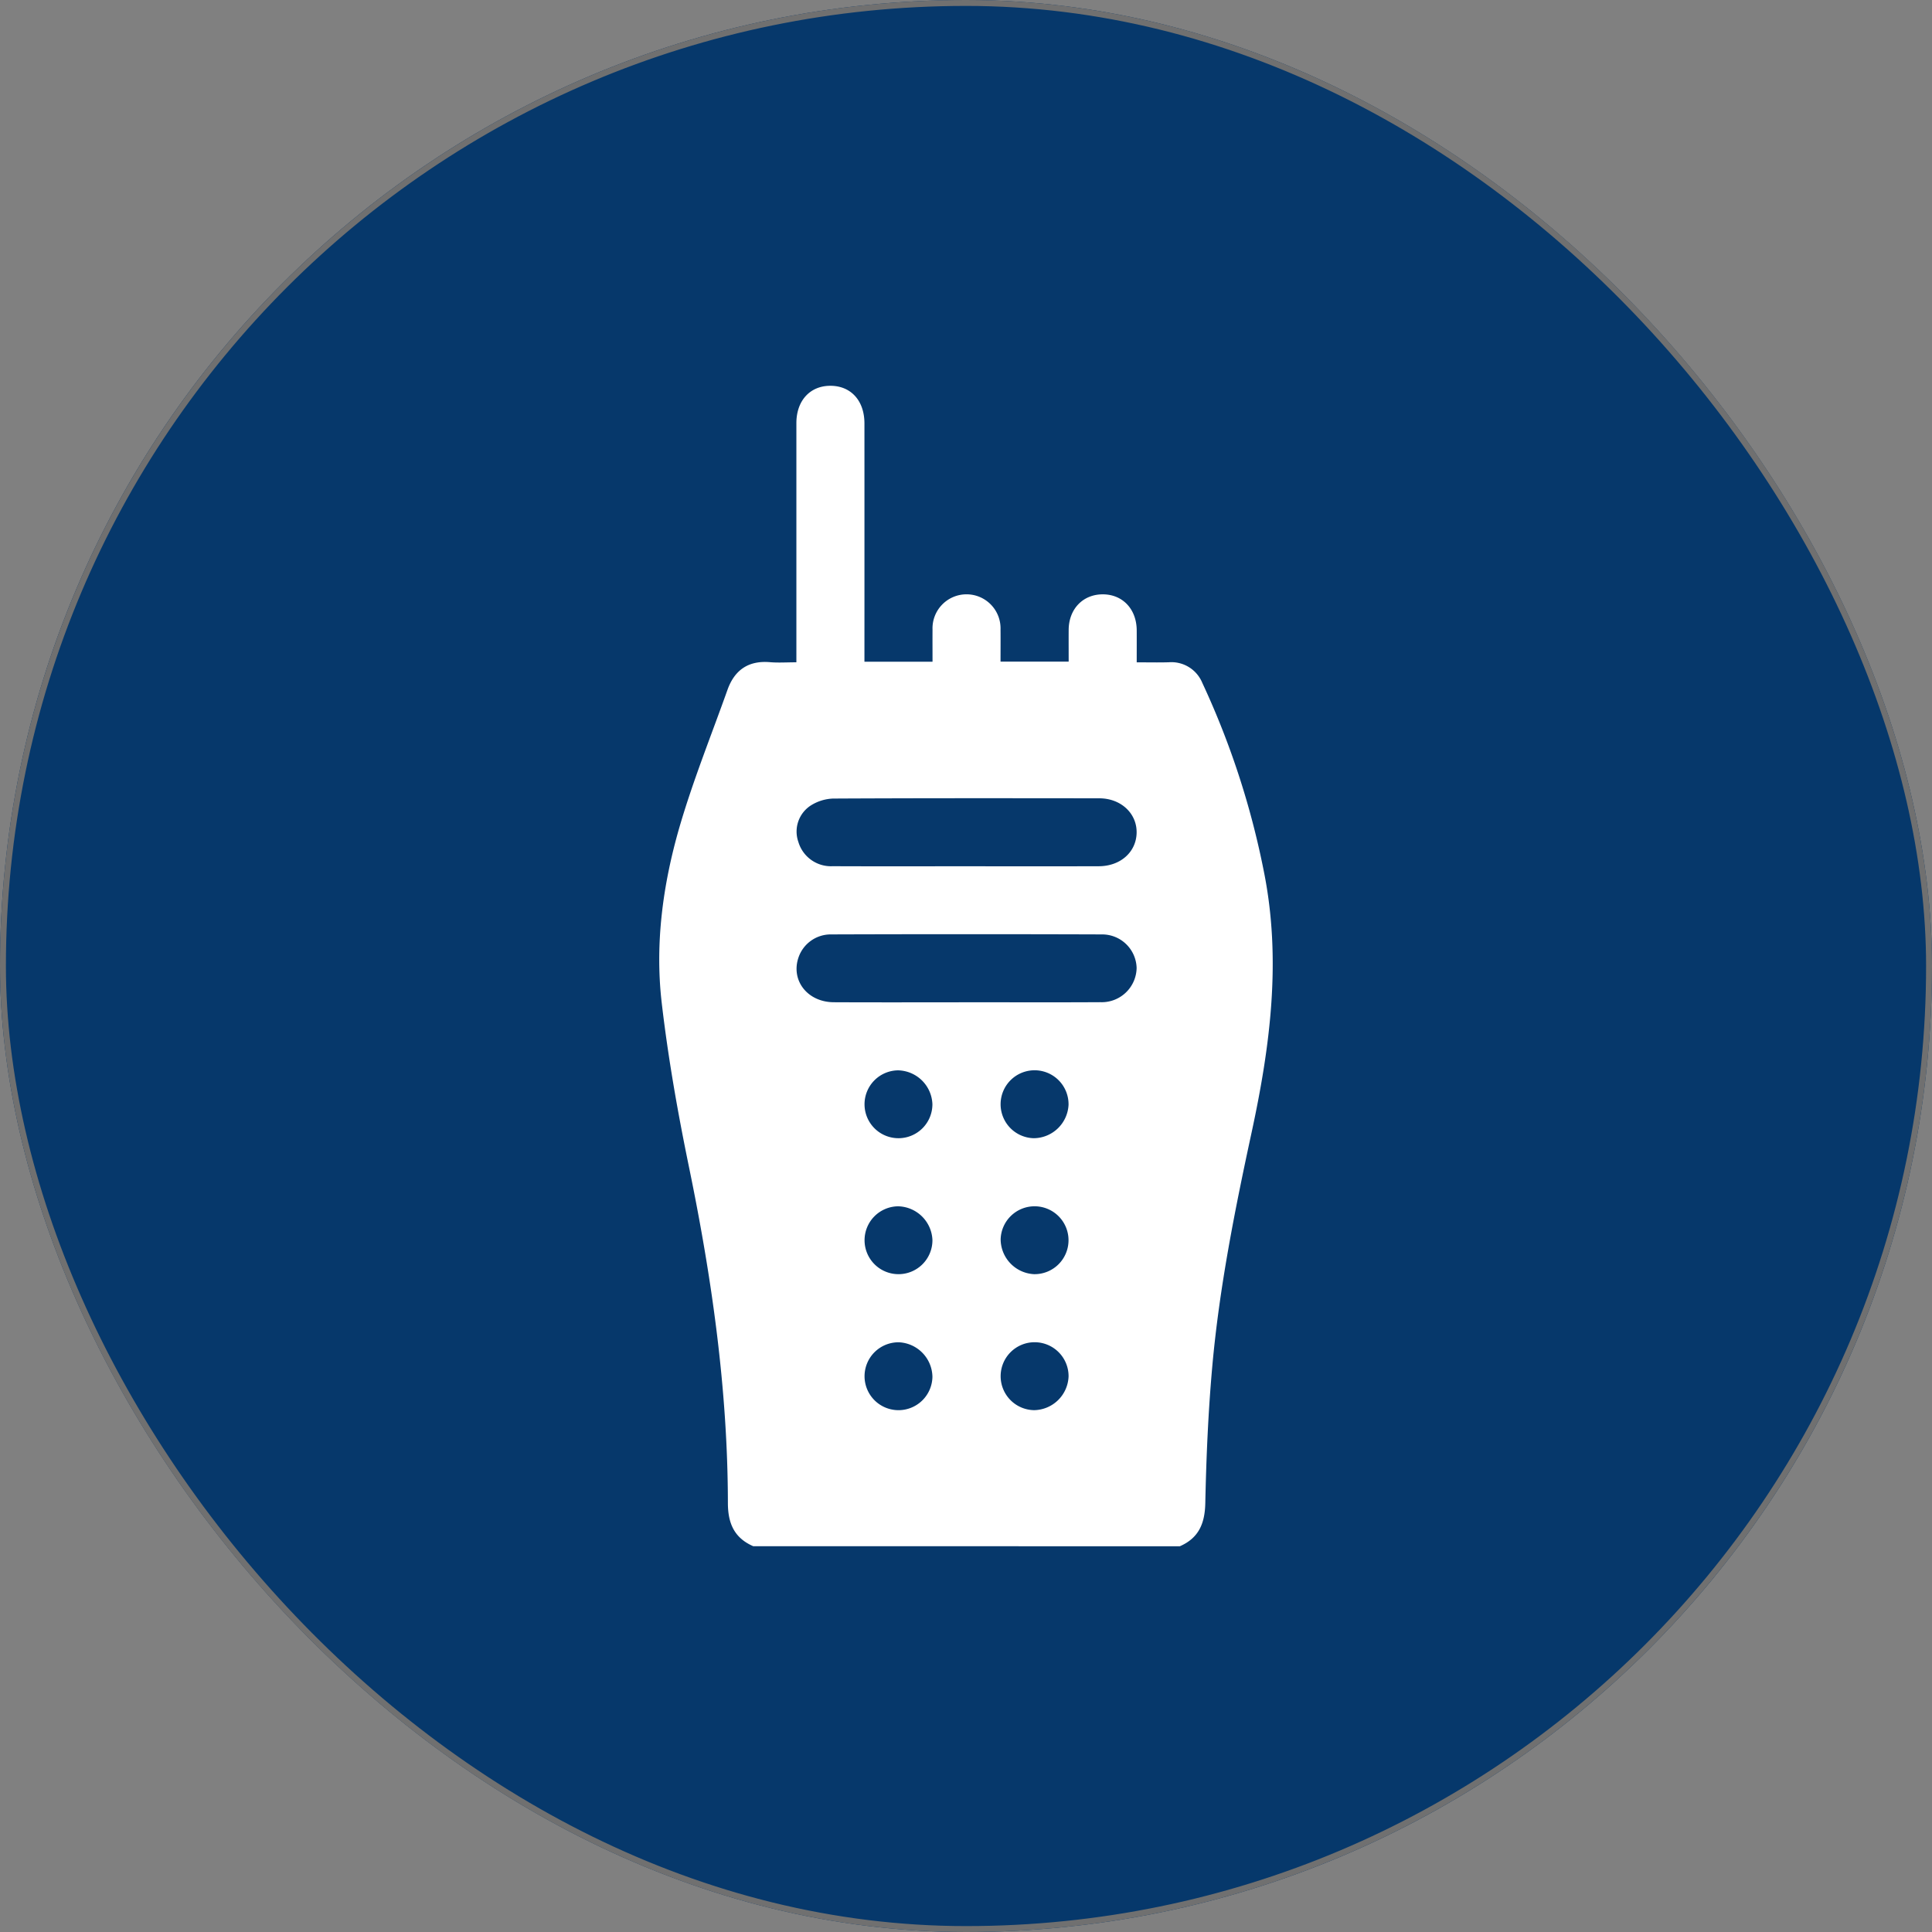
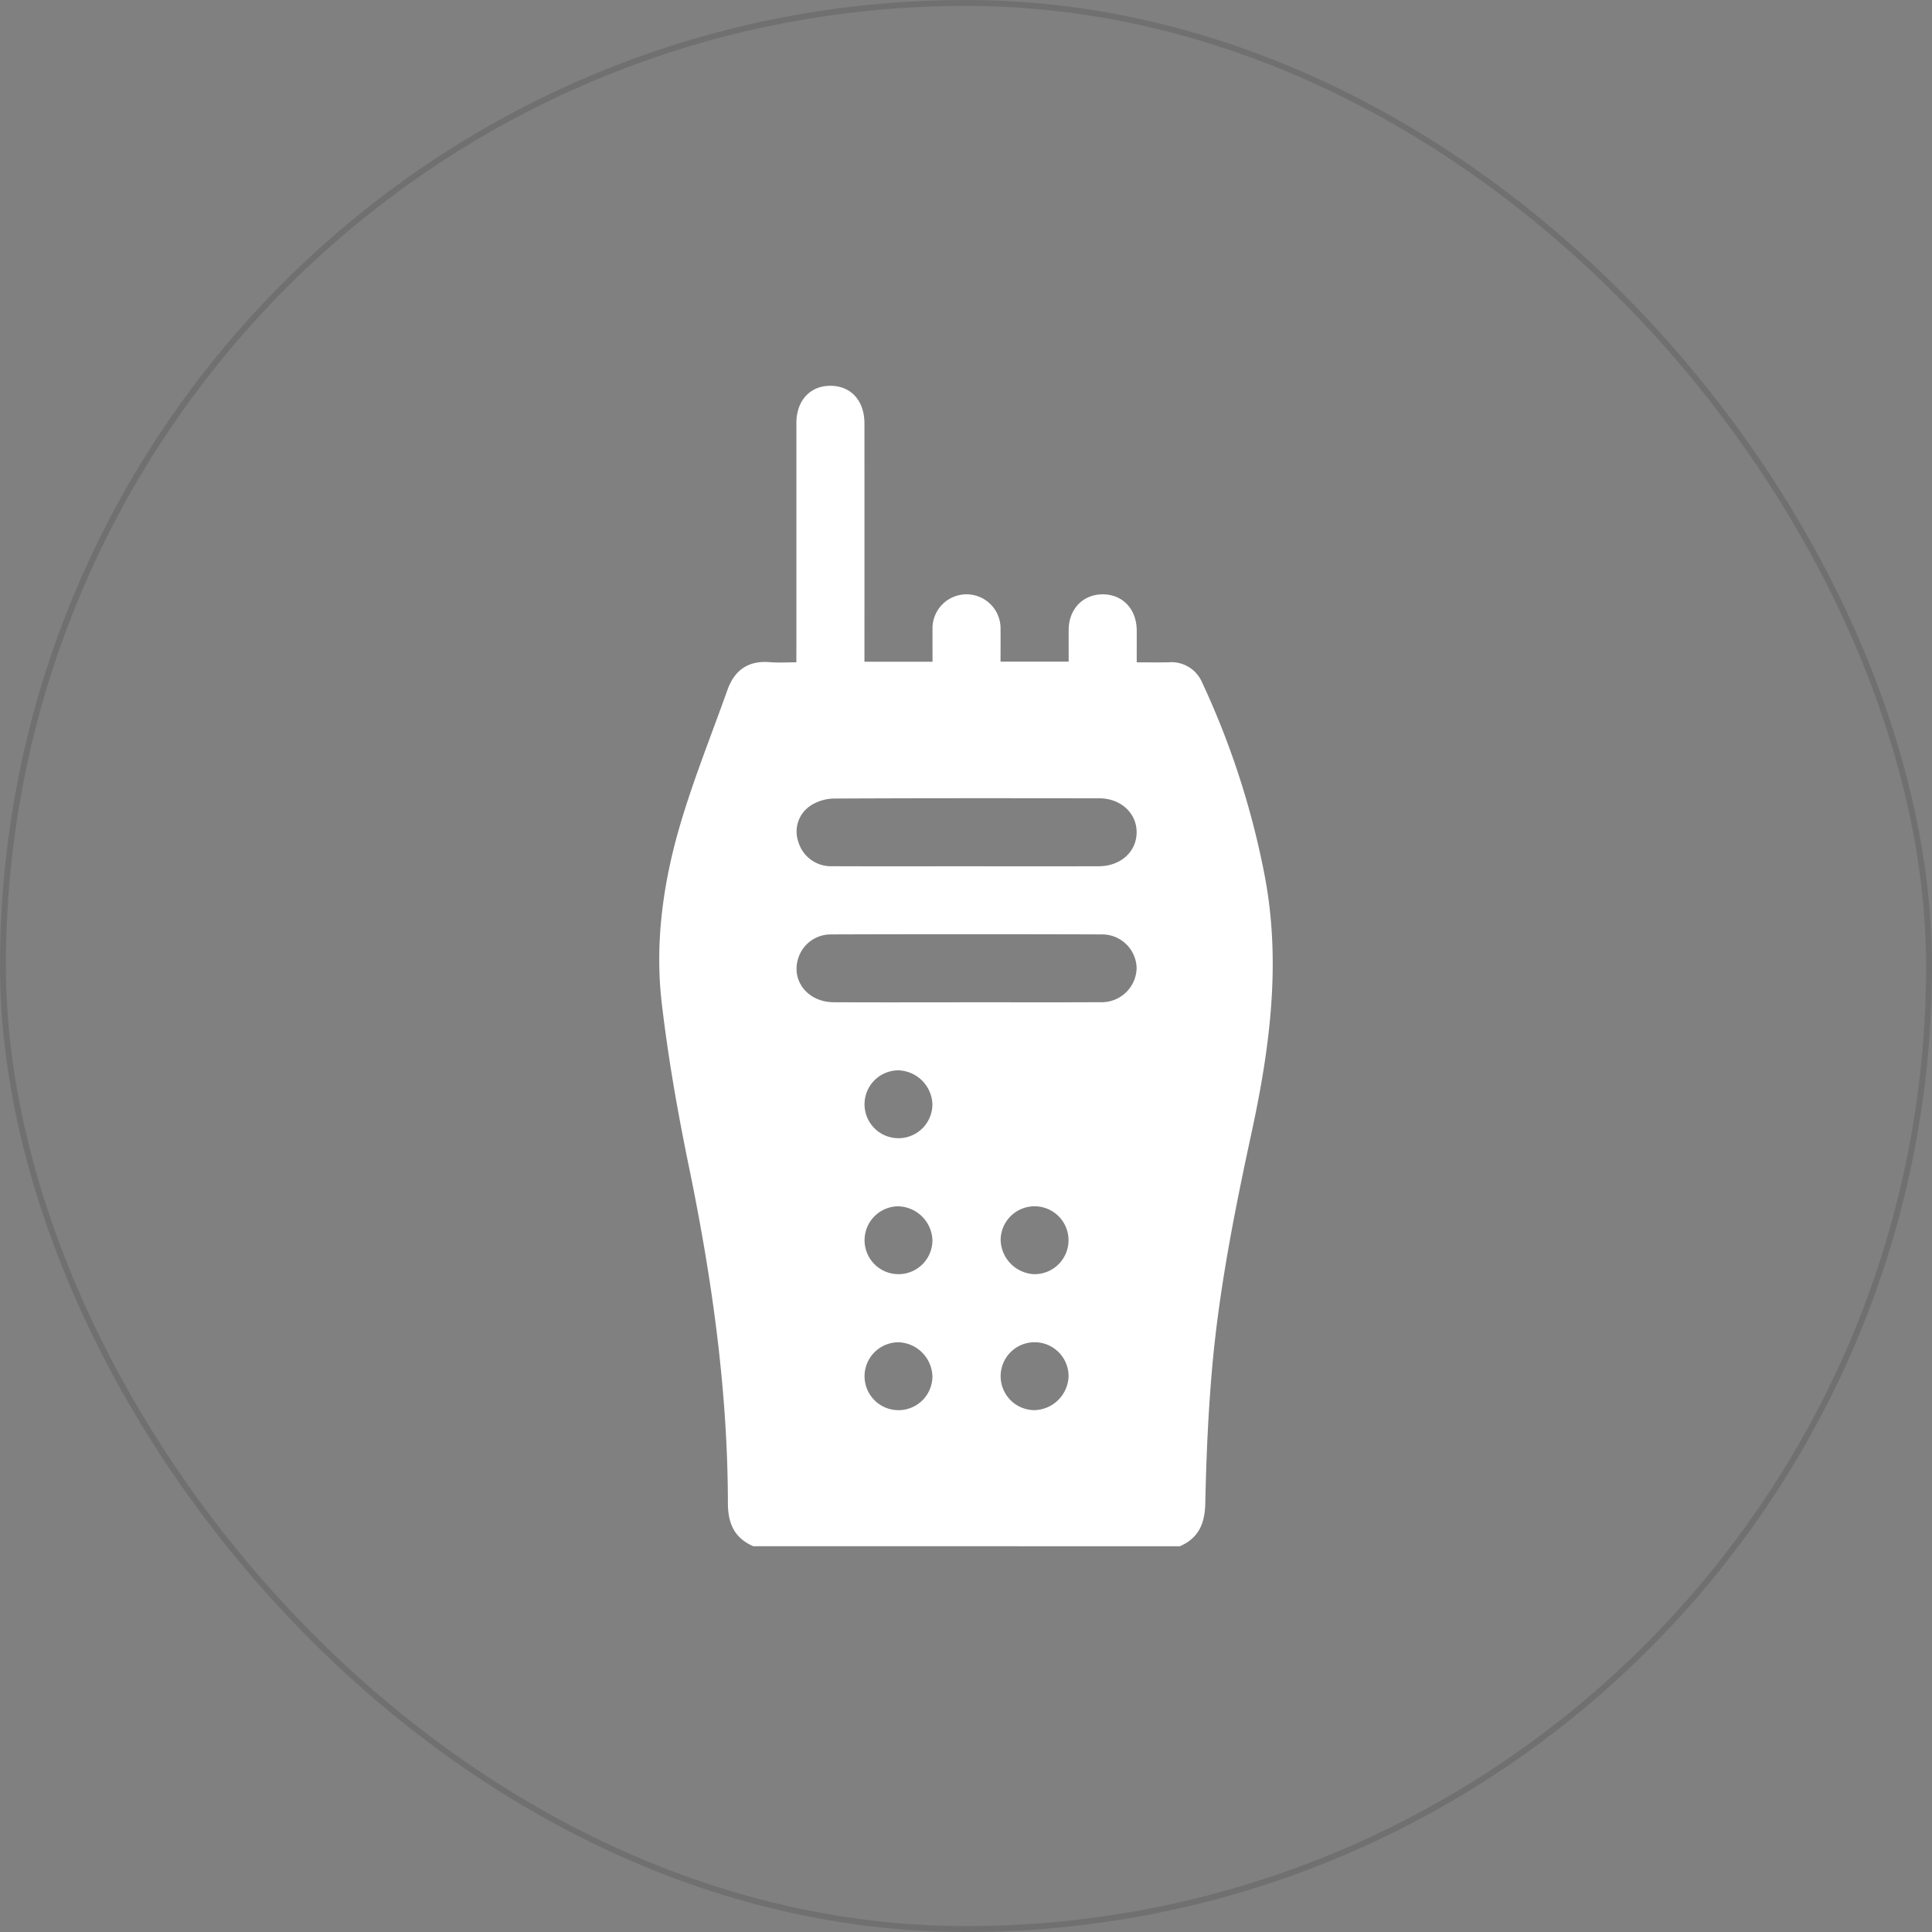
<svg xmlns="http://www.w3.org/2000/svg" width="327" height="327" viewBox="0 0 327 327">
  <rect x="0" y="0" width="327" height="327" fill="#808080" stroke="none" />
  <defs>
    <style>.a{fill:none;}.b{fill:#06386b;stroke:#707070;}.c{clip-path:url(#a);}.d{fill:#fff;}.e{stroke:none;}</style>
    <clipPath id="a">
      <rect class="a" width="103.824" height="196.407" />
    </clipPath>
  </defs>
  <g transform="translate(-129 -1532)">
    <g class="b" transform="translate(129 1532)">
-       <rect class="e" width="327" height="327" rx="163.5" />
      <rect class="a" x="0.5" y="0.5" width="326" height="326" rx="163" />
    </g>
    <g transform="translate(240.588 1597.297)">
      <g class="c">
-         <path class="d" d="M15.9,196.406c-3.2-1.4-4.285-3.847-4.29-7.315-.026-19.222-2.725-38.138-6.6-56.938-1.887-9.166-3.519-18.418-4.6-27.708-1.169-10.05.2-20.068,3-29.74C5.7,66.836,8.784,59.2,11.539,51.466c1.2-3.369,3.552-5,7.211-4.686,1.389.119,2.8.019,4.453.019V44.658q0-19.175,0-38.351C23.206,2.539,25.485.024,28.9,0c3.51-.026,5.821,2.493,5.822,6.371q.007,19.079,0,38.159V46.7H46.245c0-1.784-.012-3.607,0-5.431a5.759,5.759,0,1,1,11.511-.034c.017,1.778,0,3.557,0,5.451H69.288c0-1.833-.01-3.605,0-5.378.025-3.54,2.429-6.027,5.8-6.011,3.348.016,5.7,2.512,5.717,6.092.01,1.718,0,3.436,0,5.416,1.871,0,3.636.04,5.4-.009a5.657,5.657,0,0,1,5.688,3.455,139.308,139.308,0,0,1,10.423,31.9c3.012,14.935,1.094,29.594-2.064,44.219-2.827,13.091-5.455,26.227-6.655,39.579-.691,7.692-1.02,15.428-1.183,23.151-.073,3.457-1.1,5.913-4.309,7.314ZM51.957,81.324c7.478,0,14.955.016,22.433-.007,3.687-.011,6.365-2.432,6.4-5.705.038-3.253-2.669-5.787-6.312-5.792-15.019-.019-30.038-.035-45.057.042a7.587,7.587,0,0,0-3.743,1.147A5.257,5.257,0,0,0,23.537,77.2a5.755,5.755,0,0,0,5.8,4.111c7.541.034,15.083.011,22.624.012M52,104.34c7.553,0,15.106.03,22.658-.013a5.906,5.906,0,0,0,6.132-5.792,5.835,5.835,0,0,0-5.846-5.679q-22.946-.077-45.892,0a5.763,5.763,0,0,0-5.461,3.817c-1.4,3.915,1.451,7.642,5.943,7.663,7.489.036,14.977.01,22.466.009m-11.6,11.517a5.744,5.744,0,1,0,5.825,5.715,5.95,5.95,0,0,0-5.825-5.715m28.867,5.83a5.75,5.75,0,1,0-5.884,5.657,5.944,5.944,0,0,0,5.884-5.657M40.407,138.874a5.744,5.744,0,1,0,5.823,5.717,5.951,5.951,0,0,0-5.823-5.717m23.031,11.487a5.745,5.745,0,1,0-5.663-5.877,5.948,5.948,0,0,0,5.663,5.877m-22.885,11.53a5.745,5.745,0,1,0,5.676,5.863,5.947,5.947,0,0,0-5.676-5.863m28.719,5.771a5.749,5.749,0,1,0-5.825,5.716,5.937,5.937,0,0,0,5.825-5.716" transform="translate(0.001 0.001)" />
+         <path class="d" d="M15.9,196.406c-3.2-1.4-4.285-3.847-4.29-7.315-.026-19.222-2.725-38.138-6.6-56.938-1.887-9.166-3.519-18.418-4.6-27.708-1.169-10.05.2-20.068,3-29.74C5.7,66.836,8.784,59.2,11.539,51.466c1.2-3.369,3.552-5,7.211-4.686,1.389.119,2.8.019,4.453.019V44.658q0-19.175,0-38.351C23.206,2.539,25.485.024,28.9,0c3.51-.026,5.821,2.493,5.822,6.371q.007,19.079,0,38.159V46.7H46.245c0-1.784-.012-3.607,0-5.431a5.759,5.759,0,1,1,11.511-.034c.017,1.778,0,3.557,0,5.451H69.288c0-1.833-.01-3.605,0-5.378.025-3.54,2.429-6.027,5.8-6.011,3.348.016,5.7,2.512,5.717,6.092.01,1.718,0,3.436,0,5.416,1.871,0,3.636.04,5.4-.009a5.657,5.657,0,0,1,5.688,3.455,139.308,139.308,0,0,1,10.423,31.9c3.012,14.935,1.094,29.594-2.064,44.219-2.827,13.091-5.455,26.227-6.655,39.579-.691,7.692-1.02,15.428-1.183,23.151-.073,3.457-1.1,5.913-4.309,7.314ZM51.957,81.324c7.478,0,14.955.016,22.433-.007,3.687-.011,6.365-2.432,6.4-5.705.038-3.253-2.669-5.787-6.312-5.792-15.019-.019-30.038-.035-45.057.042a7.587,7.587,0,0,0-3.743,1.147A5.257,5.257,0,0,0,23.537,77.2a5.755,5.755,0,0,0,5.8,4.111c7.541.034,15.083.011,22.624.012M52,104.34c7.553,0,15.106.03,22.658-.013a5.906,5.906,0,0,0,6.132-5.792,5.835,5.835,0,0,0-5.846-5.679q-22.946-.077-45.892,0a5.763,5.763,0,0,0-5.461,3.817c-1.4,3.915,1.451,7.642,5.943,7.663,7.489.036,14.977.01,22.466.009m-11.6,11.517a5.744,5.744,0,1,0,5.825,5.715,5.95,5.95,0,0,0-5.825-5.715m28.867,5.83M40.407,138.874a5.744,5.744,0,1,0,5.823,5.717,5.951,5.951,0,0,0-5.823-5.717m23.031,11.487a5.745,5.745,0,1,0-5.663-5.877,5.948,5.948,0,0,0,5.663,5.877m-22.885,11.53a5.745,5.745,0,1,0,5.676,5.863,5.947,5.947,0,0,0-5.676-5.863m28.719,5.771a5.749,5.749,0,1,0-5.825,5.716,5.937,5.937,0,0,0,5.825-5.716" transform="translate(0.001 0.001)" />
      </g>
    </g>
  </g>
</svg>